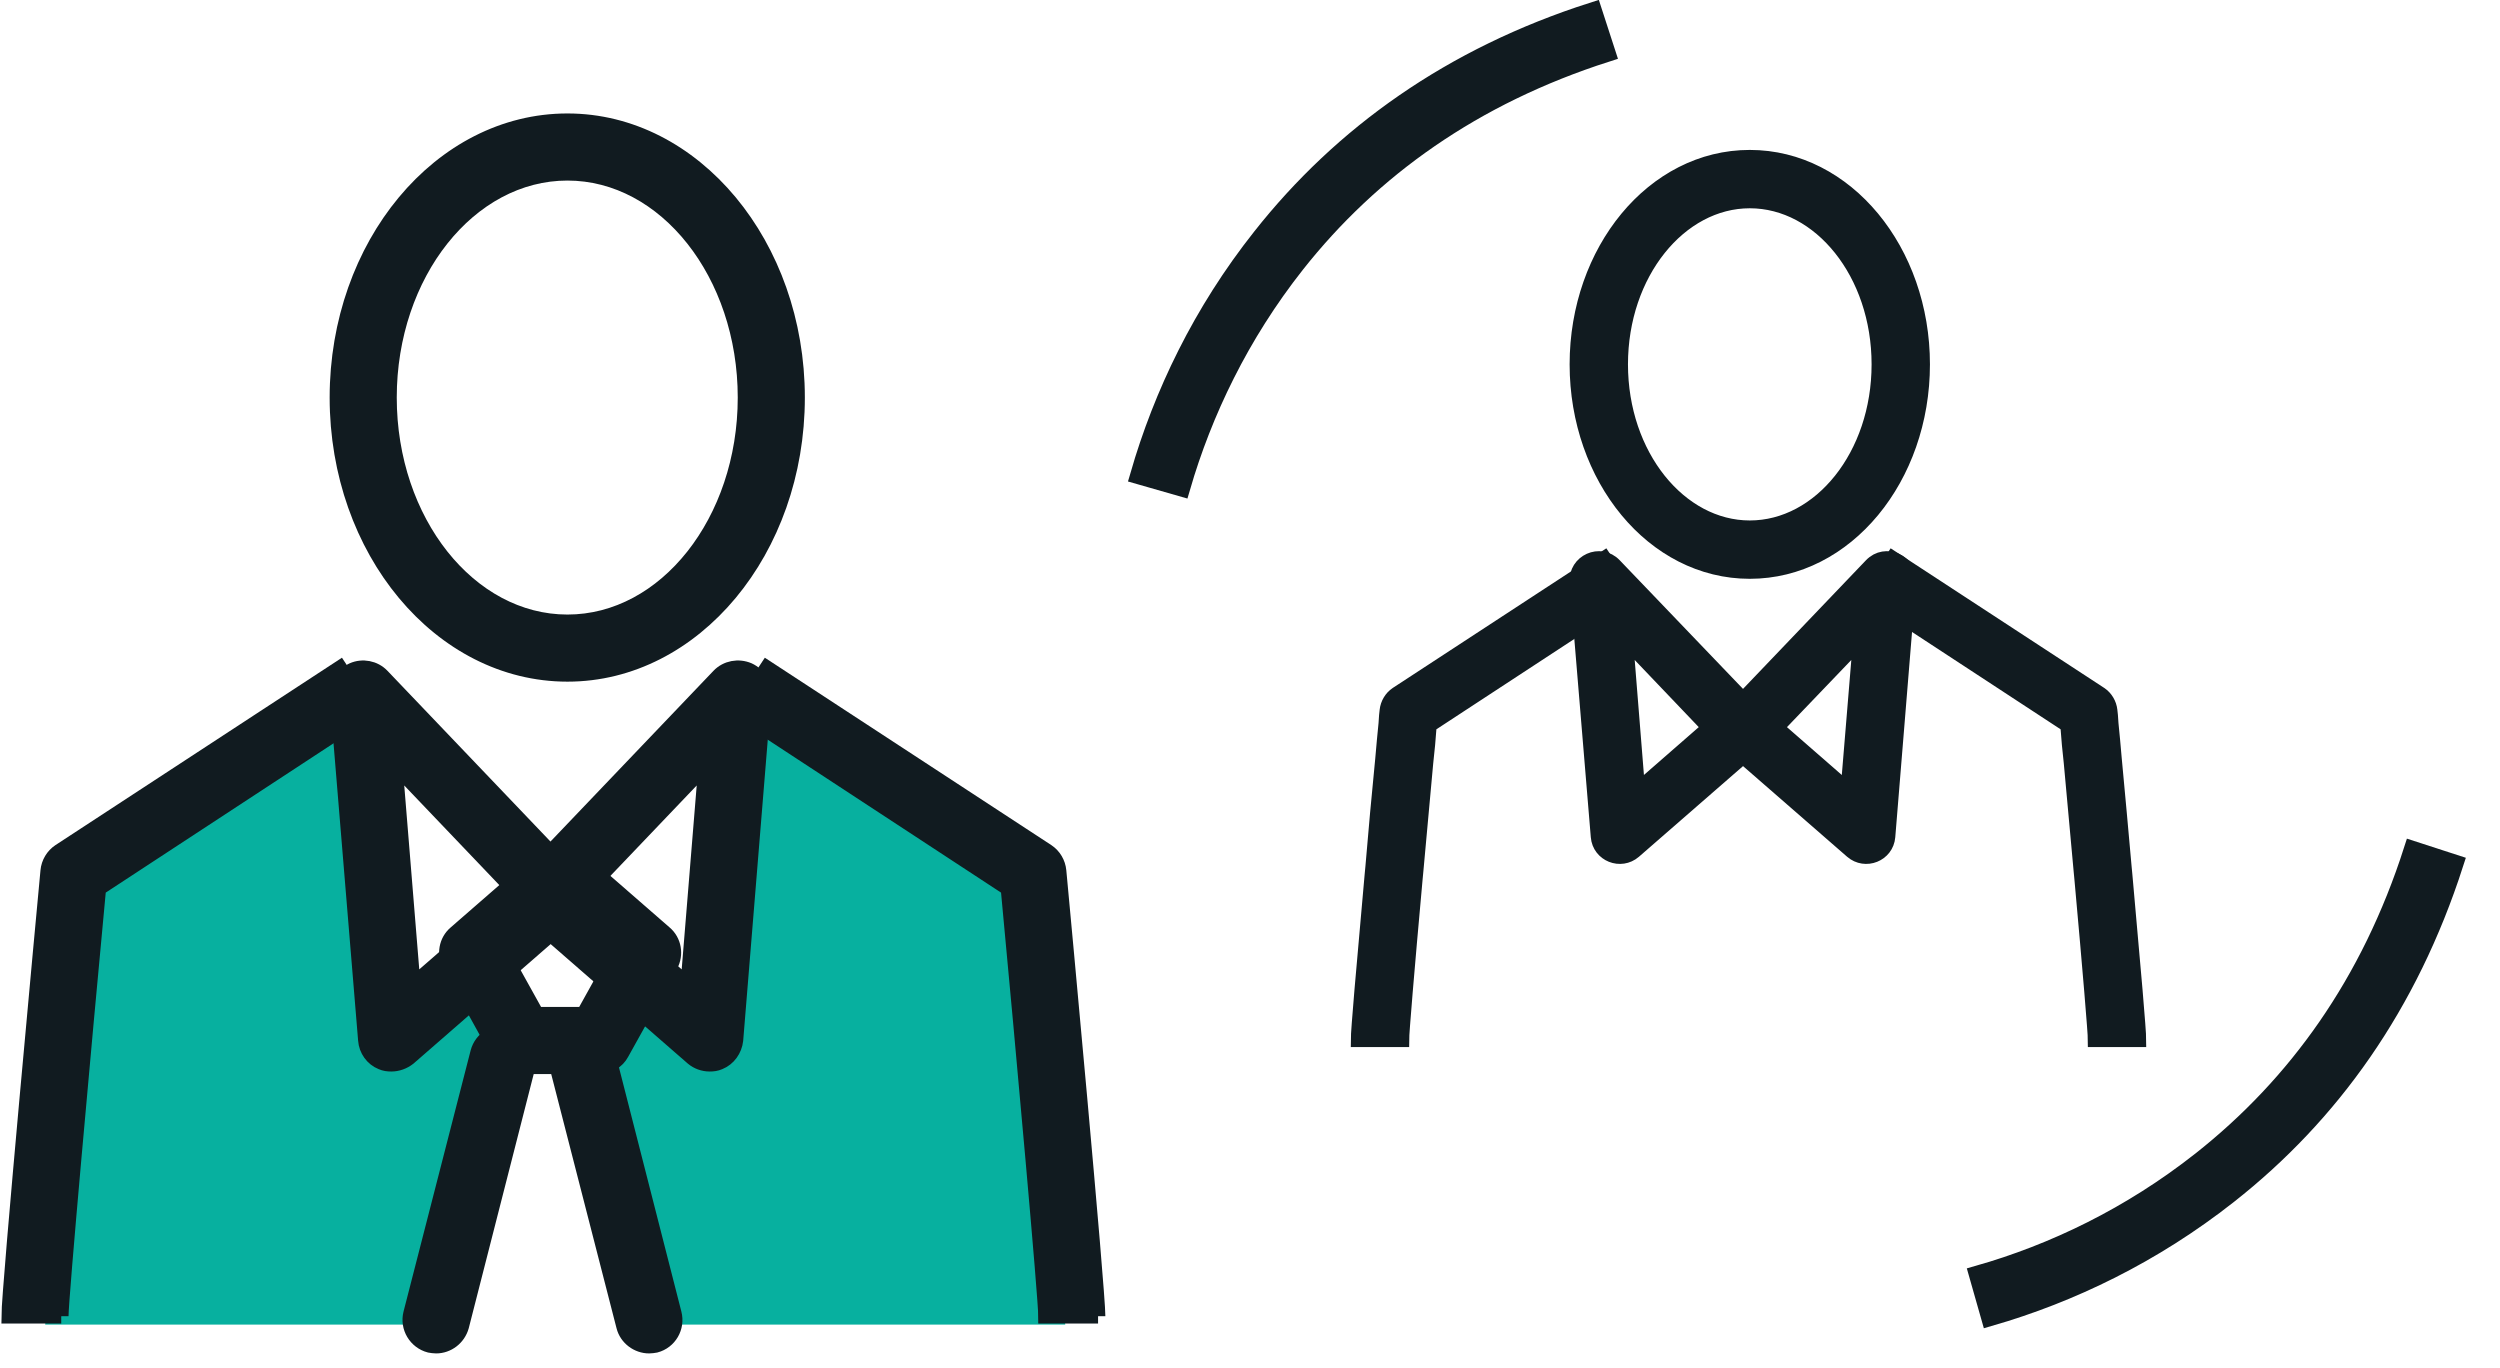
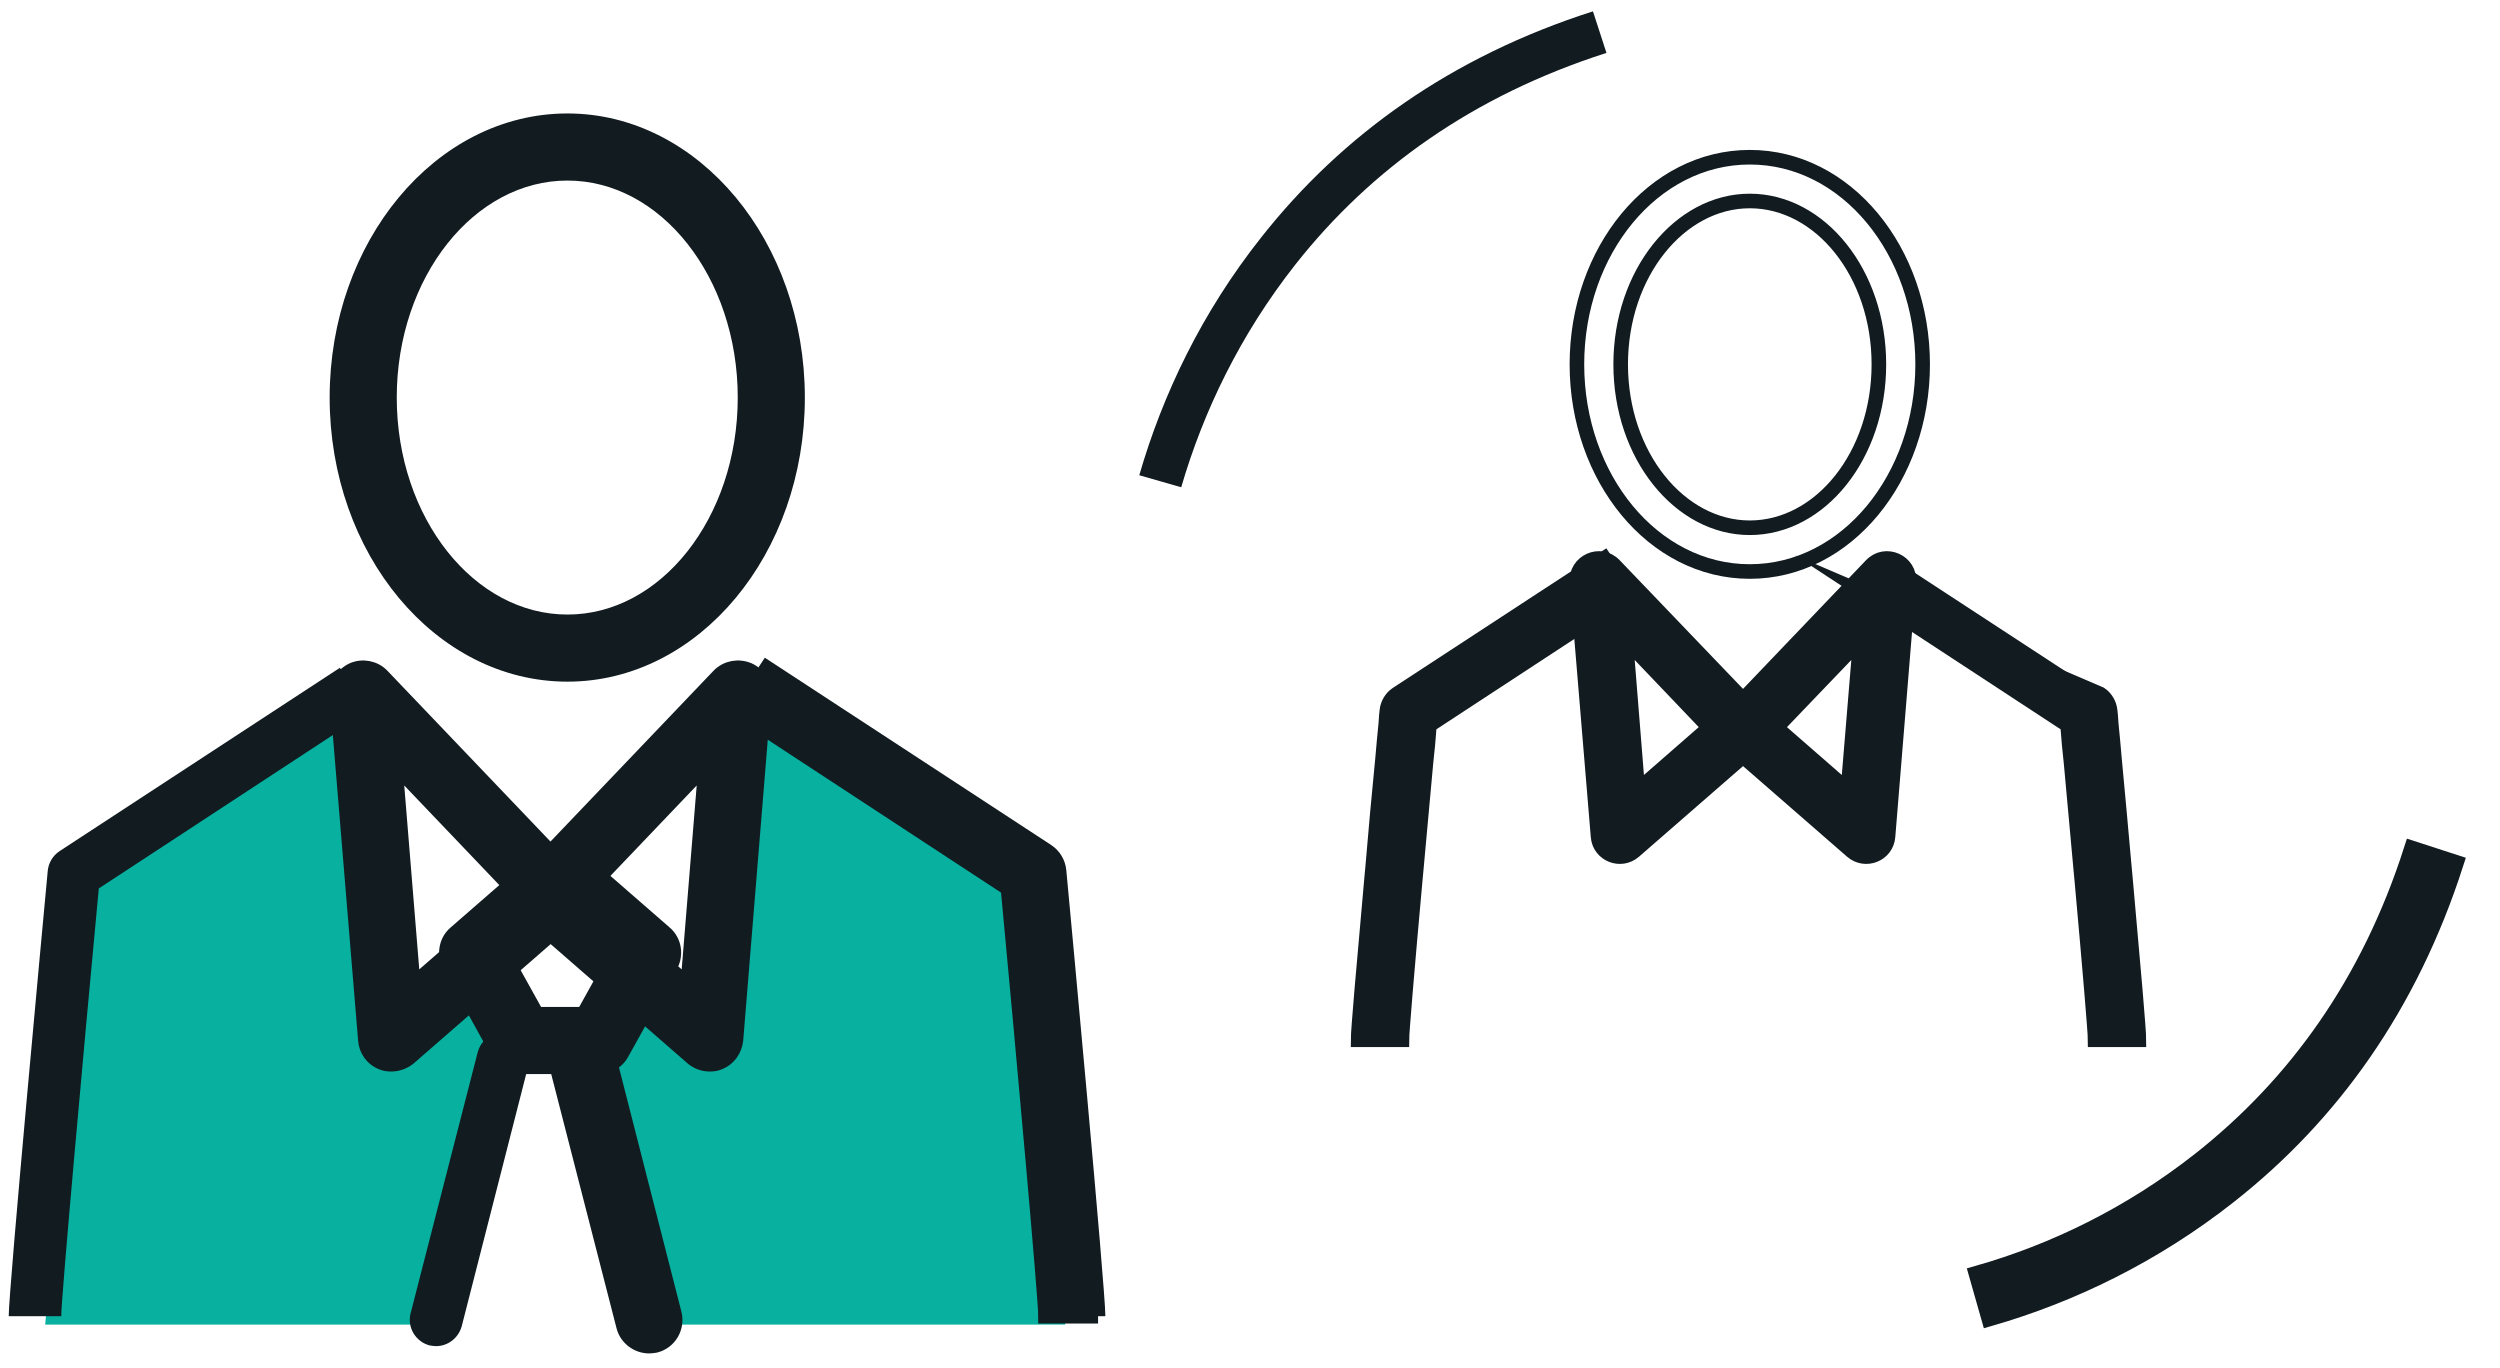
<svg xmlns="http://www.w3.org/2000/svg" id="SvgjsSvg1203" version="1.1" width="68.55" height="37.511" viewBox="0 0 68.55 37.511">
  <title>Icon</title>
  <desc>Created with Avocode.</desc>
  <defs id="SvgjsDefs1204" />
  <path id="SvgjsPath1205" d="M242.97 1479.01L241.9 1466.87L234.21 1462L233.47 1470.91L231.34 1469.44L230 1472.04L231.84 1479.01Z " fill="#07b09f" fill-opacity="1" transform="matrix(1,0,0,1,-213.761,-1442.689)" />
  <path id="SvgjsPath1206" d="M215 1479.01L216.06 1466.87L223.76 1462L224.5 1470.91L226.63 1469.44L227.97 1472.04L226.13 1479.01Z " fill="#07b09f" fill-opacity="1" transform="matrix(1,0,0,1,-213.761,-1442.689)" />
  <path id="SvgjsPath1207" d="M215.44 1478.78H214C214 1478.04 214.96 1467.74 215.07 1466.57C215.09 1466.35 215.21 1466.15 215.39 1466.03L223.08 1461L223.87 1462.2L216.47 1467.05C216.04 1471.62 215.44 1478.28 215.44 1478.78 " fill="#111b20" fill-opacity="1" transform="matrix(1,0,0,1,-213.761,-1442.689)" />
-   <path id="SvgjsPath1208" d="M215.44 1478.78H214C214 1478.04 214.96 1467.74 215.07 1466.57C215.09 1466.35 215.21 1466.15 215.39 1466.03L223.08 1461L223.87 1462.2L216.47 1467.05C216.04 1471.62 215.44 1478.28 215.44 1478.78 " fill-opacity="0" fill="#ffffff" stroke-dasharray="0" stroke-linejoin="miter" stroke-linecap="butt" stroke-opacity="1" stroke="#111b20" stroke-miterlimit="50" stroke-width="0.4" transform="matrix(1,0,0,1,-213.761,-1442.689)" />
  <path id="SvgjsPath1209" d="M224.6 1463.68L225.09 1469.68L227.95 1467.19ZM224.22 1471.82C223.97 1471.72 223.8 1471.48 223.78 1471.21L223 1461.78C222.98 1461.47 223.15 1461.19 223.43 1461.06C223.7 1460.94 224.03 1461 224.24 1461.22L229.51 1466.74C229.65 1466.88 229.72 1467.07 229.71 1467.27C229.7 1467.46 229.61 1467.65 229.47 1467.78L224.97 1471.7C224.83 1471.81 224.66 1471.87 224.49 1471.87C224.4 1471.87 224.31 1471.86 224.22 1471.82Z " fill="#111b20" fill-opacity="1" transform="matrix(1,0,0,1,-213.761,-1442.689)" />
  <path id="SvgjsPath1210" d="M224.6 1463.68L225.09 1469.68L227.95 1467.19ZM224.22 1471.82C223.97 1471.72 223.8 1471.48 223.78 1471.21L223 1461.78C222.98 1461.47 223.15 1461.19 223.43 1461.06C223.7 1460.94 224.03 1461 224.24 1461.22L229.51 1466.74C229.65 1466.88 229.72 1467.07 229.71 1467.27C229.7 1467.46 229.61 1467.65 229.47 1467.78L224.97 1471.7C224.83 1471.81 224.66 1471.87 224.49 1471.87C224.4 1471.87 224.31 1471.86 224.22 1471.82Z " fill-opacity="0" fill="#ffffff" stroke-dasharray="0" stroke-linejoin="miter" stroke-linecap="butt" stroke-opacity="1" stroke="#111b20" stroke-miterlimit="50" stroke-width="0.4" transform="matrix(1,0,0,1,-213.761,-1442.689)" />
  <path id="SvgjsPath1211" d="M225.72 1479.6C225.66 1479.6 225.6 1479.59 225.54 1479.58C225.16 1479.48 224.92 1479.09 225.02 1478.7L226.86 1471.54C226.96 1471.16 227.35 1470.92 227.74 1471.02C228.12 1471.12 228.35 1471.51 228.25 1471.9L226.42 1479.06C226.33 1479.38 226.04 1479.6 225.72 1479.6 " fill="#111b20" fill-opacity="1" transform="matrix(1,0,0,1,-213.761,-1442.689)" />
-   <path id="SvgjsPath1212" d="M225.72 1479.6C225.66 1479.6 225.6 1479.59 225.54 1479.58C225.16 1479.48 224.92 1479.09 225.02 1478.7L226.86 1471.54C226.96 1471.16 227.35 1470.92 227.74 1471.02C228.12 1471.12 228.35 1471.51 228.25 1471.9L226.42 1479.06C226.33 1479.38 226.04 1479.6 225.72 1479.6 " fill-opacity="0" fill="#ffffff" stroke-dasharray="0" stroke-linejoin="miter" stroke-linecap="butt" stroke-opacity="1" stroke="#111b20" stroke-miterlimit="50" stroke-width="0.4" transform="matrix(1,0,0,1,-213.761,-1442.689)" />
  <path id="SvgjsPath1213" d="M243.87 1478.78H242.43C242.43 1478.28 241.83 1471.62 241.4 1467.05L234 1462.2L234.79 1461L242.48 1466.03C242.66 1466.15 242.78 1466.35 242.8 1466.57C242.91 1467.74 243.87 1478.04 243.87 1478.78 " fill="#111b20" fill-opacity="1" transform="matrix(1,0,0,1,-213.761,-1442.689)" />
  <path id="SvgjsPath1214" d="M243.87 1478.78H242.43C242.43 1478.28 241.83 1471.62 241.4 1467.05L234 1462.2L234.79 1461L242.48 1466.03C242.66 1466.15 242.78 1466.35 242.8 1466.57C242.91 1467.74 243.87 1478.04 243.87 1478.78 " fill-opacity="0" fill="#ffffff" stroke-dasharray="0" stroke-linejoin="miter" stroke-linecap="butt" stroke-opacity="1" stroke="#111b20" stroke-miterlimit="50" stroke-width="0.4" transform="matrix(1,0,0,1,-213.761,-1442.689)" />
  <path id="SvgjsPath1215" d="M229.76 1467.19L232.62 1469.68L233.11 1463.68ZM232.75 1471.7L228.25 1467.78C228.1 1467.65 228.01 1467.46 228 1467.27C227.99 1467.07 228.06 1466.88 228.2 1466.74L233.47 1461.22C233.68 1461 234.01 1460.94 234.29 1461.06C234.57 1461.19 234.74 1461.47 234.71 1461.78L233.94 1471.21C233.91 1471.48 233.74 1471.72 233.49 1471.82C233.4 1471.86 233.31 1471.87 233.22 1471.87C233.05 1471.87 232.88 1471.81 232.75 1471.7Z " fill="#111b20" fill-opacity="1" transform="matrix(1,0,0,1,-213.761,-1442.689)" />
  <path id="SvgjsPath1216" d="M229.76 1467.19L232.62 1469.68L233.11 1463.68ZM232.75 1471.7L228.25 1467.78C228.1 1467.65 228.01 1467.46 228 1467.27C227.99 1467.07 228.06 1466.88 228.2 1466.74L233.47 1461.22C233.68 1461 234.01 1460.94 234.29 1461.06C234.57 1461.19 234.74 1461.47 234.71 1461.78L233.94 1471.21C233.91 1471.48 233.74 1471.72 233.49 1471.82C233.4 1471.86 233.31 1471.87 233.22 1471.87C233.05 1471.87 232.88 1471.81 232.75 1471.7Z " fill-opacity="0" fill="#ffffff" stroke-dasharray="0" stroke-linejoin="miter" stroke-linecap="butt" stroke-opacity="1" stroke="#111b20" stroke-miterlimit="50" stroke-width="0.4" transform="matrix(1,0,0,1,-213.761,-1442.689)" />
  <path id="SvgjsPath1217" d="M228.48 1470.5H229.76L230.61 1468.97L229.12 1467.67L227.63 1468.97ZM228.05 1471.94C227.79 1471.94 227.55 1471.8 227.42 1471.57L226.09 1469.16C225.93 1468.86 225.99 1468.49 226.25 1468.27L228.65 1466.18C228.92 1465.94 229.32 1465.94 229.59 1466.18L231.99 1468.27C232.25 1468.49 232.31 1468.86 232.15 1469.16L230.81 1471.57C230.69 1471.8 230.44 1471.94 230.18 1471.94Z " fill="#111b20" fill-opacity="1" transform="matrix(1,0,0,1,-213.761,-1442.689)" />
  <path id="SvgjsPath1218" d="M228.48 1470.5H229.76L230.61 1468.97L229.12 1467.67L227.63 1468.97ZM228.05 1471.94C227.79 1471.94 227.55 1471.8 227.42 1471.57L226.09 1469.16C225.93 1468.86 225.99 1468.49 226.25 1468.27L228.65 1466.18C228.92 1465.94 229.32 1465.94 229.59 1466.18L231.99 1468.27C232.25 1468.49 232.31 1468.86 232.15 1469.16L230.81 1471.57C230.69 1471.8 230.44 1471.94 230.18 1471.94Z " fill-opacity="0" fill="#ffffff" stroke-dasharray="0" stroke-linejoin="miter" stroke-linecap="butt" stroke-opacity="1" stroke="#111b20" stroke-miterlimit="50" stroke-width="0.4" transform="matrix(1,0,0,1,-213.761,-1442.689)" />
  <path id="SvgjsPath1219" d="M231.56 1479.6C231.24 1479.6 230.94 1479.38 230.86 1479.06L229.02 1471.9C228.92 1471.51 229.16 1471.12 229.54 1471.02C229.93 1470.92 230.32 1471.16 230.42 1471.54L232.25 1478.7C232.35 1479.09 232.12 1479.48 231.74 1479.58C231.68 1479.59 231.62 1479.6 231.56 1479.6 " fill="#111b20" fill-opacity="1" transform="matrix(1,0,0,1,-213.761,-1442.689)" />
  <path id="SvgjsPath1220" d="M231.56 1479.6C231.24 1479.6 230.94 1479.38 230.86 1479.06L229.02 1471.9C228.92 1471.51 229.16 1471.12 229.54 1471.02C229.93 1470.92 230.32 1471.16 230.42 1471.54L232.25 1478.7C232.35 1479.09 232.12 1479.48 231.74 1479.58C231.68 1479.59 231.62 1479.6 231.56 1479.6 " fill-opacity="0" fill="#ffffff" stroke-dasharray="0" stroke-linejoin="miter" stroke-linecap="butt" stroke-opacity="1" stroke="#111b20" stroke-miterlimit="50" stroke-width="0.4" transform="matrix(1,0,0,1,-213.761,-1442.689)" />
  <path id="SvgjsPath1221" d="M224.44 1453.59C224.44 1456.98 226.63 1459.74 229.32 1459.74C232.01 1459.74 234.19 1456.98 234.19 1453.59C234.19 1450.2 232.01 1447.44 229.32 1447.44C226.63 1447.44 224.44 1450.2 224.44 1453.59ZM223 1453.59C223 1449.41 225.83 1446 229.32 1446C232.8 1446 235.63 1449.41 235.63 1453.59C235.63 1457.78 232.8 1461.18 229.32 1461.18C225.83 1461.18 223 1457.78 223 1453.59Z " fill="#111b20" fill-opacity="1" transform="matrix(1,0,0,1,-213.761,-1442.689)" />
  <path id="SvgjsPath1222" d="M224.44 1453.59C224.44 1456.98 226.63 1459.74 229.32 1459.74C232.01 1459.74 234.19 1456.98 234.19 1453.59C234.19 1450.2 232.01 1447.44 229.32 1447.44C226.63 1447.44 224.44 1450.2 224.44 1453.59ZM223 1453.59C223 1449.41 225.83 1446 229.32 1446C232.8 1446 235.63 1449.41 235.63 1453.59C235.63 1457.78 232.8 1461.18 229.32 1461.18C225.83 1461.18 223 1457.78 223 1453.59Z " fill-opacity="0" fill="#ffffff" stroke-dasharray="0" stroke-linejoin="miter" stroke-linecap="butt" stroke-opacity="1" stroke="#111b20" stroke-miterlimit="50" stroke-width="0.4" transform="matrix(1,0,0,1,-213.761,-1442.689)" />
  <path id="SvgjsPath1223" d="M258.41 1459L257.75 1458L252.06 1461.72C251.91 1461.82 251.81 1461.99 251.79 1462.17C251.78 1462.23 251.77 1462.36 251.76 1462.53C251.73 1462.82 251.7 1463.15 251.67 1463.5C251.57 1464.5 251.48 1465.51 251.4 1466.46C251.39 1466.57 251.39 1466.57 251.38 1466.67C251.14 1469.34 251 1470.95 251 1471.2H252.2C252.2 1471.01 252.34 1469.32 252.57 1466.78C252.58 1466.67 252.58 1466.67 252.59 1466.57C252.68 1465.61 252.77 1464.61 252.86 1463.61C252.9 1463.26 252.93 1462.93 252.95 1462.64C252.95 1462.62 252.96 1462.59 252.96 1462.57Z " fill="#111b20" fill-opacity="1" transform="matrix(1,0,0,1,-213.761,-1442.689)" />
  <path id="SvgjsPath1224" d="M258.41 1459L257.75 1458L252.06 1461.72C251.91 1461.82 251.81 1461.99 251.79 1462.17C251.78 1462.23 251.77 1462.36 251.76 1462.53C251.73 1462.82 251.7 1463.15 251.67 1463.5C251.57 1464.5 251.48 1465.51 251.4 1466.46C251.39 1466.57 251.39 1466.57 251.38 1466.67C251.14 1469.34 251 1470.95 251 1471.2H252.2C252.2 1471.01 252.34 1469.32 252.57 1466.78C252.58 1466.67 252.58 1466.67 252.59 1466.57C252.68 1465.61 252.77 1464.61 252.86 1463.61C252.9 1463.26 252.93 1462.93 252.95 1462.64C252.95 1462.62 252.96 1462.59 252.96 1462.57Z " fill-opacity="0" fill="#ffffff" stroke-dasharray="0" stroke-linejoin="miter" stroke-linecap="butt" stroke-opacity="1" stroke="#111b20" stroke-miterlimit="50" stroke-width="0.4" transform="matrix(1,0,0,1,-213.761,-1442.689)" />
  <path id="SvgjsPath1225" d="M257 1458.65L257.58 1465.63C257.62 1466.12 258.2 1466.35 258.57 1466.03L261.9 1463.13C262.16 1462.91 262.17 1462.51 261.94 1462.27L258.03 1458.19C257.64 1457.78 256.96 1458.09 257 1458.65ZM260.63 1462.64L258.67 1464.35L258.34 1460.24Z " fill="#111b20" fill-opacity="1" transform="matrix(1,0,0,1,-213.761,-1442.689)" />
  <path id="SvgjsPath1226" d="M257 1458.65L257.58 1465.63C257.62 1466.12 258.2 1466.35 258.57 1466.03L261.9 1463.13C262.16 1462.91 262.17 1462.51 261.94 1462.27L258.03 1458.19C257.64 1457.78 256.96 1458.09 257 1458.65ZM260.63 1462.64L258.67 1464.35L258.34 1460.24Z " fill-opacity="0" fill="#ffffff" stroke-dasharray="0" stroke-linejoin="miter" stroke-linecap="butt" stroke-opacity="1" stroke="#111b20" stroke-miterlimit="50" stroke-width="0.4" transform="matrix(1,0,0,1,-213.761,-1442.689)" />
  <path id="SvgjsPath1227" d="M270.46 1462.64C270.48 1462.93 270.51 1463.26 270.55 1463.61C270.64 1464.61 270.73 1465.61 270.82 1466.57C270.83 1466.67 270.83 1466.67 270.84 1466.78C271.07 1469.32 271.21 1471.01 271.21 1471.2H272.41C272.41 1470.95 272.27 1469.34 272.03 1466.67C272.02 1466.57 272.02 1466.57 272.01 1466.46C271.93 1465.51 271.83 1464.5 271.74 1463.5C271.71 1463.15 271.68 1462.82 271.65 1462.53C271.64 1462.36 271.63 1462.23 271.62 1462.17C271.6 1461.99 271.5 1461.82 271.35 1461.72L265.66 1458L265 1459L270.45 1462.57C270.45 1462.59 270.46 1462.62 270.46 1462.64Z " fill="#111b20" fill-opacity="1" transform="matrix(1,0,0,1,-213.761,-1442.689)" />
-   <path id="SvgjsPath1228" d="M270.46 1462.64C270.48 1462.93 270.51 1463.26 270.55 1463.61C270.64 1464.61 270.73 1465.61 270.82 1466.57C270.83 1466.67 270.83 1466.67 270.84 1466.78C271.07 1469.32 271.21 1471.01 271.21 1471.2H272.41C272.41 1470.95 272.27 1469.34 272.03 1466.67C272.02 1466.57 272.02 1466.57 272.01 1466.46C271.93 1465.51 271.83 1464.5 271.74 1463.5C271.71 1463.15 271.68 1462.82 271.65 1462.53C271.64 1462.36 271.63 1462.23 271.62 1462.17C271.6 1461.99 271.5 1461.82 271.35 1461.72L265.66 1458L265 1459L270.45 1462.57C270.45 1462.59 270.46 1462.62 270.46 1462.64Z " fill-opacity="0" fill="#ffffff" stroke-dasharray="0" stroke-linejoin="miter" stroke-linecap="butt" stroke-opacity="1" stroke="#111b20" stroke-miterlimit="50" stroke-width="0.4" transform="matrix(1,0,0,1,-213.761,-1442.689)" />
+   <path id="SvgjsPath1228" d="M270.46 1462.64C270.48 1462.93 270.51 1463.26 270.55 1463.61C270.64 1464.61 270.73 1465.61 270.82 1466.57C270.83 1466.67 270.83 1466.67 270.84 1466.78C271.07 1469.32 271.21 1471.01 271.21 1471.2H272.41C272.41 1470.95 272.27 1469.34 272.03 1466.67C272.02 1466.57 272.02 1466.57 272.01 1466.46C271.93 1465.51 271.83 1464.5 271.74 1463.5C271.71 1463.15 271.68 1462.82 271.65 1462.53C271.64 1462.36 271.63 1462.23 271.62 1462.17C271.6 1461.99 271.5 1461.82 271.35 1461.72L265 1459L270.45 1462.57C270.45 1462.59 270.46 1462.62 270.46 1462.64Z " fill-opacity="0" fill="#ffffff" stroke-dasharray="0" stroke-linejoin="miter" stroke-linecap="butt" stroke-opacity="1" stroke="#111b20" stroke-miterlimit="50" stroke-width="0.4" transform="matrix(1,0,0,1,-213.761,-1442.689)" />
  <path id="SvgjsPath1229" d="M264.43 1464.35L262.47 1462.64L264.77 1460.24ZM266.1 1458.65C266.15 1458.09 265.46 1457.78 265.07 1458.19L261.17 1462.27C260.93 1462.51 260.95 1462.91 261.21 1463.13L264.54 1466.03C264.91 1466.35 265.49 1466.12 265.53 1465.63Z " fill="#111b20" fill-opacity="1" transform="matrix(1,0,0,1,-213.761,-1442.689)" />
  <path id="SvgjsPath1230" d="M264.43 1464.35L262.47 1462.64L264.77 1460.24ZM266.1 1458.65C266.15 1458.09 265.46 1457.78 265.07 1458.19L261.17 1462.27C260.93 1462.51 260.95 1462.91 261.21 1463.13L264.54 1466.03C264.91 1466.35 265.49 1466.12 265.53 1465.63Z " fill-opacity="0" fill="#ffffff" stroke-dasharray="0" stroke-linejoin="miter" stroke-linecap="butt" stroke-opacity="1" stroke="#111b20" stroke-miterlimit="50" stroke-width="0.4" transform="matrix(1,0,0,1,-213.761,-1442.689)" />
-   <path id="SvgjsPath1231" d="M266.48 1452.68C266.48 1449.57 264.39 1447 261.74 1447C259.09 1447 257 1449.57 257 1452.68C257 1455.79 259.09 1458.36 261.74 1458.36C264.39 1458.36 266.48 1455.79 266.48 1452.68ZM265.28 1452.68C265.28 1455.18 263.67 1457.16 261.74 1457.16C259.82 1457.16 258.2 1455.18 258.2 1452.68C258.2 1450.18 259.82 1448.2 261.74 1448.2C263.67 1448.2 265.28 1450.18 265.28 1452.68Z " fill="#111b20" fill-opacity="1" transform="matrix(1,0,0,1,-213.761,-1442.689)" />
  <path id="SvgjsPath1232" d="M266.48 1452.68C266.48 1449.57 264.39 1447 261.74 1447C259.09 1447 257 1449.57 257 1452.68C257 1455.79 259.09 1458.36 261.74 1458.36C264.39 1458.36 266.48 1455.79 266.48 1452.68ZM265.28 1452.68C265.28 1455.18 263.67 1457.16 261.74 1457.16C259.82 1457.16 258.2 1455.18 258.2 1452.68C258.2 1450.18 259.82 1448.2 261.74 1448.2C263.67 1448.2 265.28 1450.18 265.28 1452.68Z " fill-opacity="0" fill="#ffffff" stroke-dasharray="0" stroke-linejoin="miter" stroke-linecap="butt" stroke-opacity="1" stroke="#111b20" stroke-miterlimit="50" stroke-width="0.4" transform="matrix(1,0,0,1,-213.761,-1442.689)" />
  <path id="SvgjsPath1233" d="M268.33 1478.8C270.54 1478.16 272.79 1477.08 274.86 1475.45C277.67 1473.24 279.81 1470.25 281.06 1466.37L279.92 1466C278.75 1469.65 276.74 1472.44 274.12 1474.51C272.18 1476.04 270.07 1477.05 268 1477.64Z " fill="#111b20" fill-opacity="1" transform="matrix(1,0,0,1,-213.761,-1442.689)" />
  <path id="SvgjsPath1234" d="M268.33 1478.8C270.54 1478.16 272.79 1477.08 274.86 1475.45C277.67 1473.24 279.81 1470.25 281.06 1466.37L279.92 1466C278.75 1469.65 276.74 1472.44 274.12 1474.51C272.18 1476.04 270.07 1477.05 268 1477.64Z " fill-opacity="0" fill="#ffffff" stroke-dasharray="0" stroke-linejoin="miter" stroke-linecap="butt" stroke-opacity="1" stroke="#111b20" stroke-miterlimit="50" stroke-width="0.5" transform="matrix(1,0,0,1,-213.761,-1442.689)" />
  <path id="SvgjsPath1235" d="M246.15 1456.05C246.75 1453.99 247.76 1451.87 249.29 1449.93C251.36 1447.31 254.16 1445.31 257.81 1444.14L257.44 1443C253.56 1444.24 250.56 1446.39 248.35 1449.19C246.71 1451.26 245.64 1453.51 245 1455.72Z " fill="#111b20" fill-opacity="1" transform="matrix(1,0,0,1,-213.761,-1442.689)" />
-   <path id="SvgjsPath1236" d="M246.15 1456.05C246.75 1453.99 247.76 1451.87 249.29 1449.93C251.36 1447.31 254.16 1445.31 257.81 1444.14L257.44 1443C253.56 1444.24 250.56 1446.39 248.35 1449.19C246.71 1451.26 245.64 1453.51 245 1455.72Z " fill-opacity="0" fill="#ffffff" stroke-dasharray="0" stroke-linejoin="miter" stroke-linecap="butt" stroke-opacity="1" stroke="#111b20" stroke-miterlimit="50" stroke-width="0.5" transform="matrix(1,0,0,1,-213.761,-1442.689)" />
</svg>